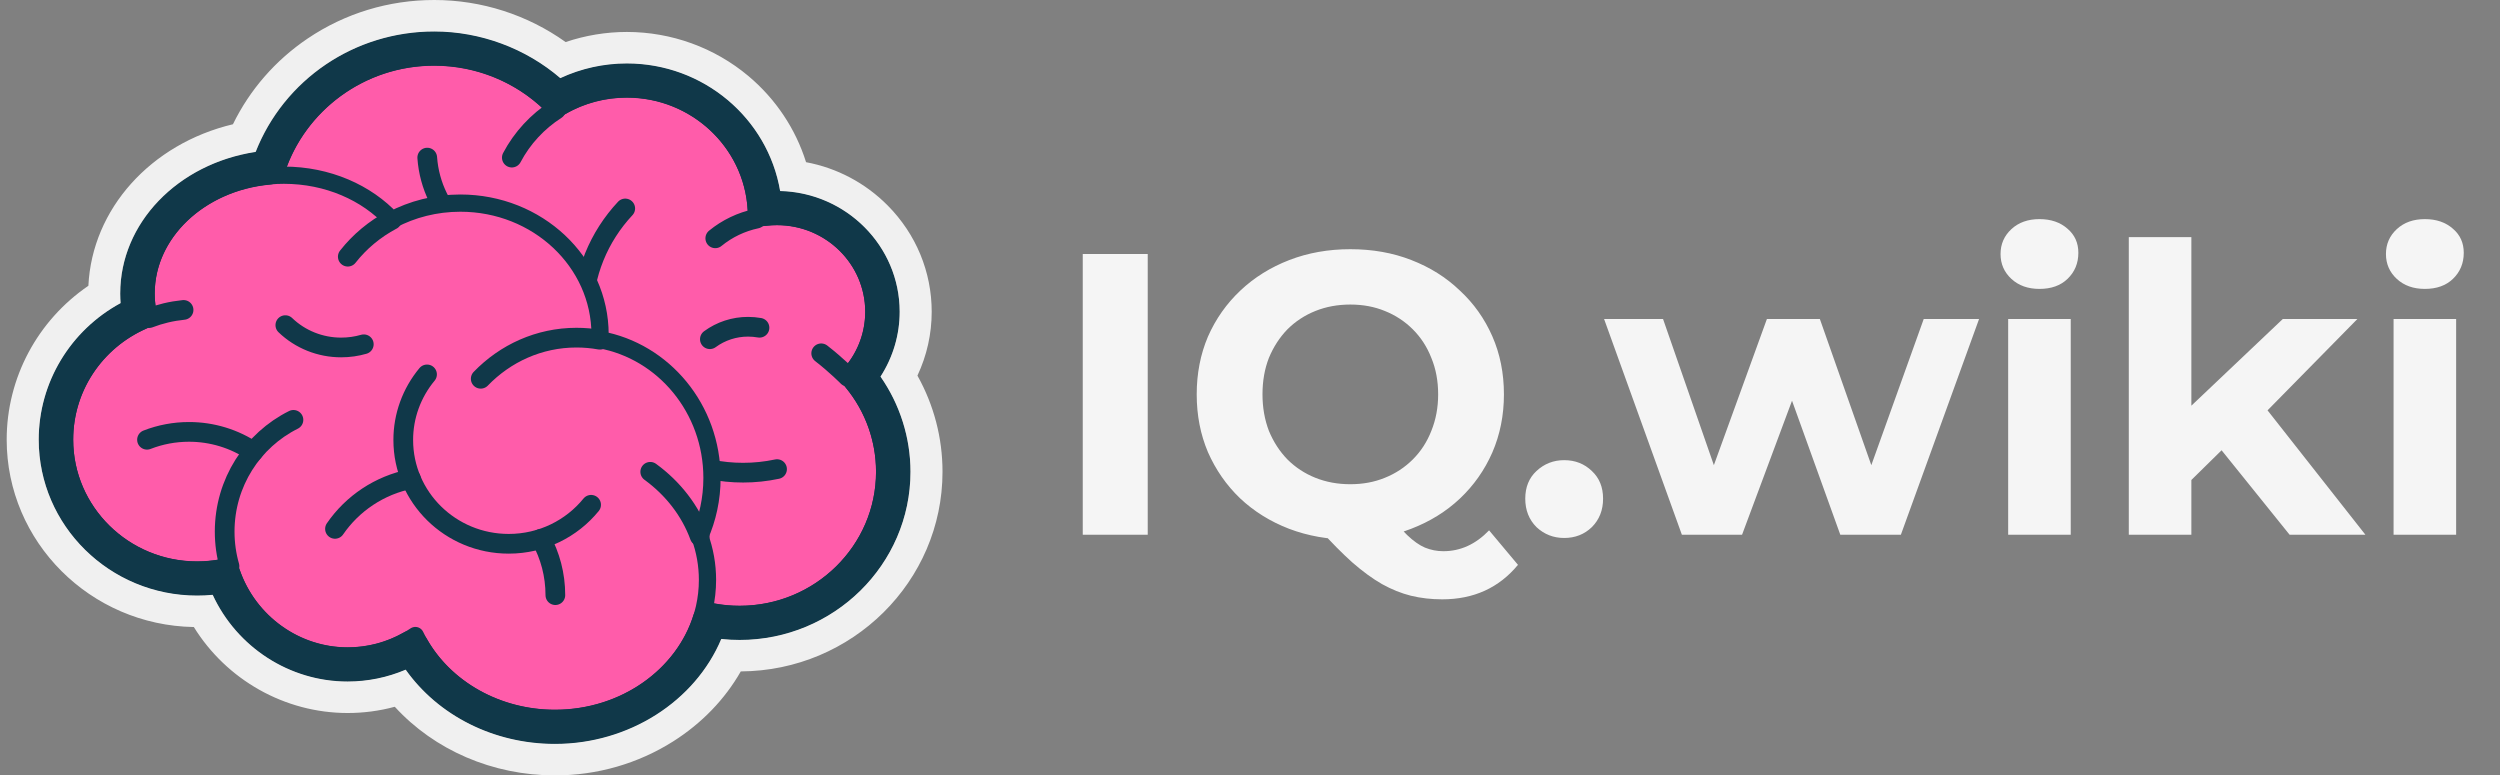
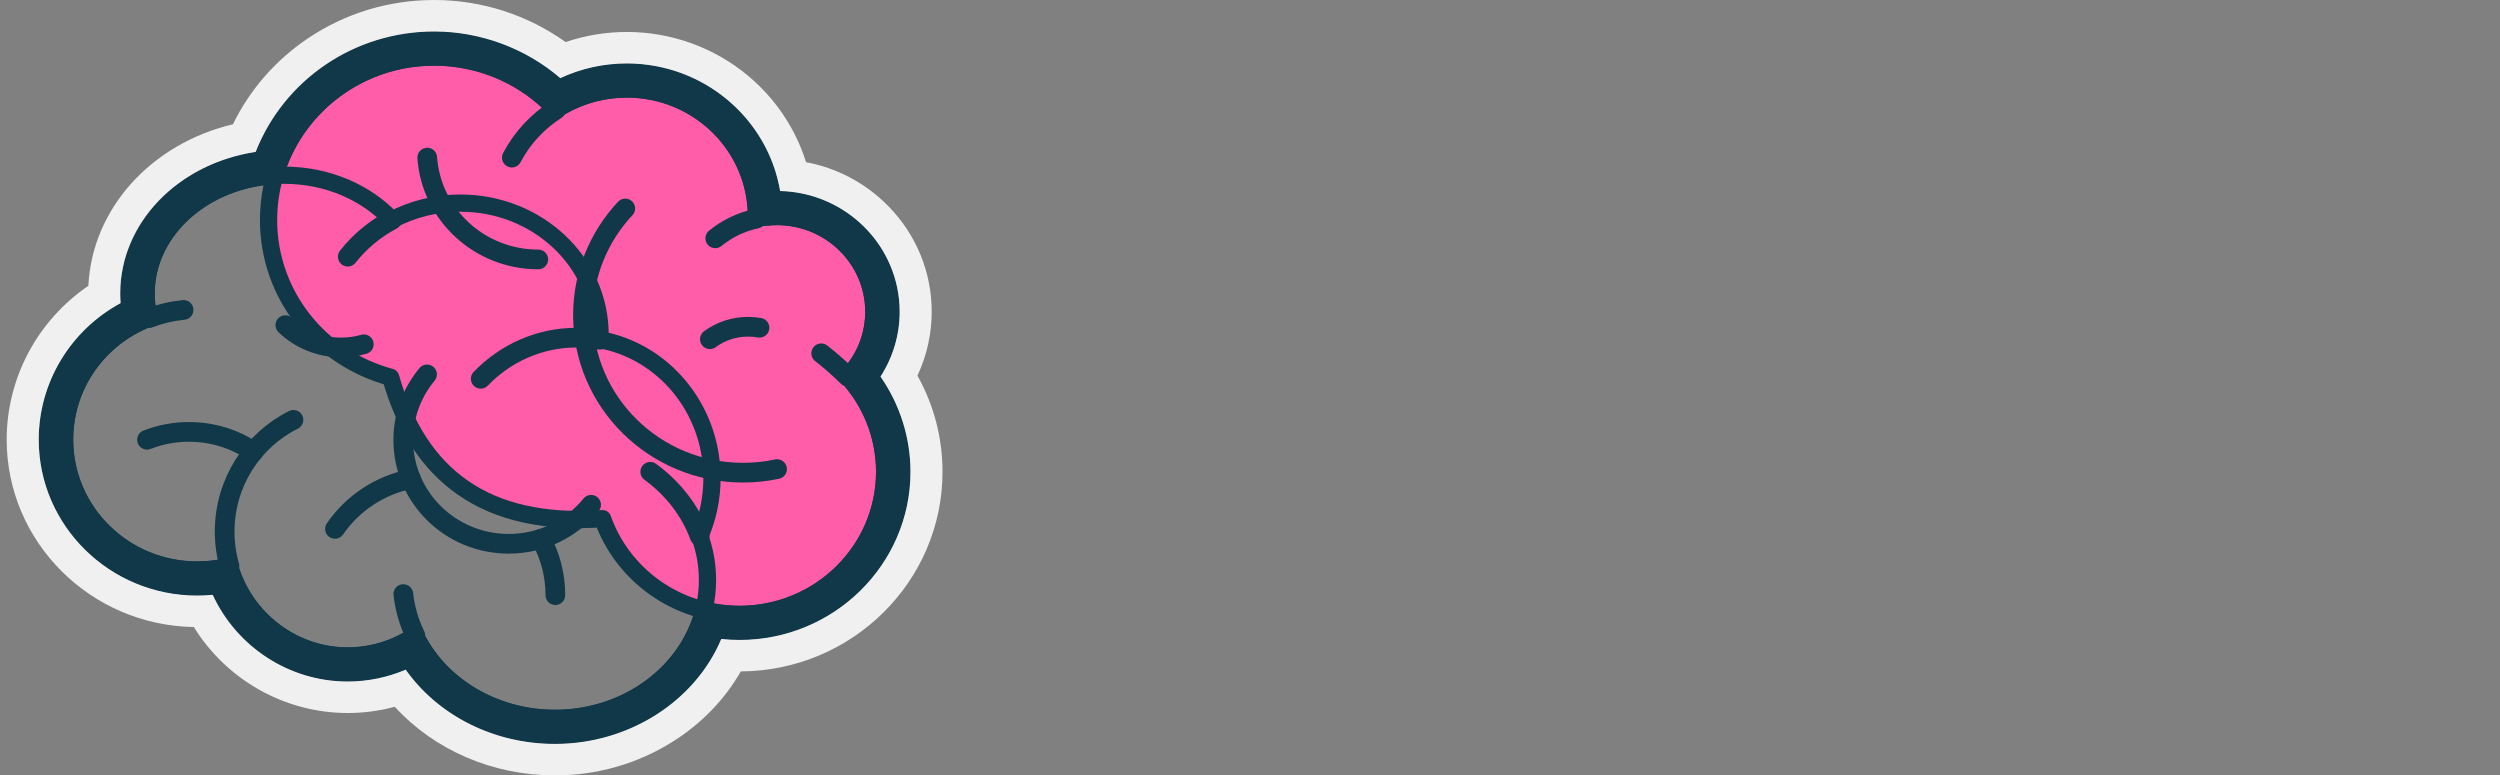
<svg xmlns="http://www.w3.org/2000/svg" width="187" height="58" viewBox="0 0 187 58" fill="none">
  <rect x="0" y="0" width="187" height="58" fill="#808080" stroke="none" />
  <g clip-path="url(#clip0_26636_203251)">
    <path d="M66.172 35.292C66.172 36.627 65.923 37.905 65.468 39.083C63.912 43.107 59.957 45.965 55.323 45.965C50.58 45.965 46.549 42.971 45.074 38.798C36.312 39.418 31.302 35.565 29.218 28.221C23.956 26.813 20.088 22.079 20.088 16.455C20.088 12.817 21.707 9.551 24.274 7.318C26.459 5.415 29.333 4.261 32.48 4.261C36.087 4.261 39.334 5.776 41.596 8.197C43.117 7.219 44.935 6.651 46.888 6.651C48.251 6.651 49.55 6.929 50.727 7.429C54.133 8.875 56.527 12.188 56.581 16.058C56.582 16.103 56.582 16.147 56.582 16.192L56.581 16.353V16.355C57.076 16.248 57.59 16.192 58.119 16.192C60.48 16.192 62.578 17.305 63.9 19.027H63.902C64.82 20.221 65.363 21.709 65.363 23.322C65.366 24.995 64.767 26.615 63.672 27.895C63.59 27.994 63.504 28.09 63.416 28.183C65.131 30.07 66.171 32.562 66.171 35.292" fill="#FF5CAA" />
    <path d="M46.768 15.593C44.806 17.692 43.607 20.493 43.607 23.571C43.607 30.079 48.969 35.356 55.584 35.356C56.437 35.356 57.288 35.267 58.123 35.09M31.957 11.789C32.257 16.045 35.861 19.406 40.263 19.406M53.503 17.826C54.393 17.098 55.449 16.593 56.581 16.354M41.596 8.196C40.202 9.09 39.056 10.328 38.285 11.789" stroke="#103849" stroke-width="1.474" stroke-miterlimit="10" stroke-linecap="round" stroke-linejoin="round" />
    <path d="M66.172 35.289C66.172 41.185 61.315 45.963 55.323 45.963C50.58 45.963 46.55 42.969 45.074 38.797C36.312 39.416 31.302 35.563 29.219 28.219C23.956 26.811 20.088 22.077 20.088 16.453C20.088 9.718 25.636 4.259 32.481 4.259C36.087 4.259 39.334 5.774 41.596 8.195C43.118 7.217 44.936 6.649 46.889 6.649C52.243 6.649 56.583 10.921 56.583 16.19L56.581 16.351V16.353C57.076 16.246 57.59 16.19 58.119 16.19C62.12 16.19 65.363 19.382 65.363 23.32C65.363 25.2 64.625 26.907 63.416 28.181C65.131 30.068 66.172 32.56 66.172 35.29L66.172 35.289Z" stroke="#103849" stroke-width="1.289" stroke-miterlimit="10" stroke-linejoin="round" />
    <path d="M63.417 28.18C63.417 28.18 62.576 27.322 61.426 26.428M31.067 47.537C30.592 46.561 30.288 45.513 30.168 44.438" stroke="#103849" stroke-width="1.474" stroke-miterlimit="10" stroke-linecap="round" stroke-linejoin="round" />
-     <path d="M52.338 40.114C52.721 41.161 52.917 42.266 52.916 43.379C52.916 49.102 47.81 53.74 41.511 53.74C36.84 53.74 32.826 51.19 31.065 47.538C29.614 48.508 27.873 49.073 26.003 49.073C21.811 49.073 18.274 46.235 17.166 42.353C16.374 42.547 15.561 42.645 14.745 42.645C9.269 42.645 4.828 38.276 4.828 32.886C4.828 28.747 7.449 25.209 11.148 23.793C11.002 23.201 10.925 22.586 10.925 21.956C10.925 17.067 15.541 13.105 21.236 13.105C24.506 13.105 27.423 14.414 29.311 16.451C30.825 15.652 32.572 15.193 34.432 15.193C40.203 15.193 44.881 19.596 44.881 25.026C44.882 25.154 44.879 25.282 44.872 25.41C49.634 26.269 53.253 30.572 53.253 35.752C53.253 37.309 52.927 38.786 52.338 40.114" fill="#FF5CAA" />
    <path d="M48.638 35.291C50.338 36.527 51.638 38.198 52.338 40.115M17.166 42.354C16.93 41.531 16.805 40.663 16.805 39.764C16.805 36.095 18.903 32.922 21.95 31.405M13.731 23.182C12.828 23.273 11.963 23.481 11.148 23.794M29.314 16.454L29.312 16.452M29.312 16.452C28.017 17.141 26.894 18.08 26.015 19.2" stroke="#103849" stroke-width="1.474" stroke-miterlimit="10" stroke-linecap="round" stroke-linejoin="round" />
-     <path d="M52.342 40.114C52.725 41.161 52.921 42.266 52.92 43.379C52.92 49.102 47.814 53.74 41.514 53.74C36.843 53.74 32.829 51.19 31.069 47.538C29.617 48.508 27.876 49.073 26.007 49.073C21.815 49.073 18.278 46.235 17.169 42.353C16.378 42.547 15.565 42.645 14.749 42.645C9.273 42.645 4.832 38.276 4.832 32.886C4.832 28.747 7.453 25.209 11.152 23.793C11.006 23.201 10.929 22.586 10.929 21.956C10.929 17.067 15.545 13.105 21.24 13.105C24.509 13.105 27.427 14.414 29.315 16.451C30.829 15.652 32.575 15.193 34.436 15.193C40.206 15.193 44.885 19.596 44.885 25.026C44.886 25.154 44.882 25.282 44.876 25.41C49.637 26.269 53.257 30.572 53.257 35.752C53.257 37.309 52.931 38.786 52.341 40.114L52.342 40.114Z" stroke="#103849" stroke-width="1.289" stroke-miterlimit="10" stroke-linejoin="round" />
+     <path d="M52.342 40.114C52.725 41.161 52.921 42.266 52.92 43.379C52.92 49.102 47.814 53.74 41.514 53.74C36.843 53.74 32.829 51.19 31.069 47.538C29.617 48.508 27.876 49.073 26.007 49.073C21.815 49.073 18.278 46.235 17.169 42.353C16.378 42.547 15.565 42.645 14.749 42.645C9.273 42.645 4.832 38.276 4.832 32.886C4.832 28.747 7.453 25.209 11.152 23.793C11.006 23.201 10.929 22.586 10.929 21.956C10.929 17.067 15.545 13.105 21.24 13.105C24.509 13.105 27.427 14.414 29.315 16.451C30.829 15.652 32.575 15.193 34.436 15.193C40.206 15.193 44.885 19.596 44.885 25.026C44.886 25.154 44.882 25.282 44.876 25.41C49.637 26.269 53.257 30.572 53.257 35.752C53.257 37.309 52.931 38.786 52.341 40.114Z" stroke="#103849" stroke-width="1.289" stroke-miterlimit="10" stroke-linejoin="round" />
    <path d="M35.958 28.332C37.792 26.432 40.325 25.256 43.121 25.256C43.718 25.256 44.302 25.308 44.871 25.412M44.215 37.758C42.769 39.536 40.545 40.675 38.051 40.675C33.695 40.675 30.164 37.2 30.164 32.914C30.161 31.125 30.79 29.39 31.942 28.005" stroke="#103849" stroke-width="1.474" stroke-miterlimit="10" stroke-linecap="round" stroke-linejoin="round" />
    <path d="M41.541 44.517C41.541 42.993 41.151 41.559 40.462 40.307M25.057 39.56C26.358 37.664 28.382 36.292 30.742 35.827M10.996 32.894C11.995 32.504 13.06 32.305 14.135 32.305C15.858 32.303 17.541 32.817 18.959 33.781M27.212 25.751C26.675 25.907 26.107 25.99 25.519 25.99C23.959 25.992 22.459 25.393 21.343 24.32M53.098 25.373C53.923 24.767 54.926 24.44 55.956 24.441C56.242 24.441 56.528 24.466 56.81 24.516" stroke="#103849" stroke-width="1.474" stroke-miterlimit="10" stroke-linecap="round" stroke-linejoin="round" />
    <path d="M64.267 28.186C65.394 26.809 66.009 25.103 66.009 23.321C66.009 19.039 62.47 15.556 58.12 15.556C57.816 15.556 57.512 15.573 57.211 15.608C56.904 10.267 52.391 6.016 46.889 6.016C45.054 6.016 43.272 6.488 41.702 7.387C39.256 4.981 35.94 3.629 32.481 3.625C26.685 3.625 21.762 7.368 20.072 12.526C14.577 13.032 10.282 17.067 10.282 21.956C10.282 22.442 10.325 22.93 10.411 23.41C6.611 25.086 4.186 28.749 4.186 32.887C4.186 38.617 8.924 43.279 14.747 43.279C15.412 43.279 16.076 43.218 16.729 43.097C18.112 47.018 21.844 49.708 26.005 49.708C27.694 49.709 29.353 49.272 30.815 48.441C32.874 52.068 36.993 54.375 41.513 54.375C47.015 54.375 51.665 50.99 53.102 46.384C53.824 46.524 54.568 46.598 55.324 46.598C61.661 46.598 66.817 41.525 66.817 35.29C66.817 32.693 65.915 30.191 64.267 28.185V28.186Z" stroke="#103849" stroke-width="2.579" stroke-miterlimit="10" stroke-linejoin="round" />
    <path d="M32.48 0C29.075 0 25.799 0.998 23.008 2.885C20.597 4.515 18.686 6.713 17.424 9.294C11.281 10.759 6.888 15.624 6.611 21.376C2.808 23.974 0.5 28.263 0.5 32.887C0.5 40.535 6.758 46.772 14.499 46.902C16.944 50.854 21.302 53.333 26.004 53.333C27.205 53.333 28.385 53.176 29.53 52.866C32.494 56.108 36.848 58 41.511 58C44.67 58 47.73 57.118 50.36 55.452C52.497 54.097 54.219 52.309 55.411 50.222C63.74 50.175 70.5 43.495 70.5 35.29C70.5 32.755 69.855 30.295 68.624 28.096C69.328 26.599 69.692 24.97 69.691 23.321C69.691 20.334 68.521 17.509 66.397 15.368C64.721 13.679 62.601 12.563 60.293 12.132C59.513 9.64 58.019 7.395 55.977 5.684C53.441 3.559 50.219 2.392 46.888 2.39C45.335 2.39 43.777 2.649 42.309 3.146C39.456 1.109 36.019 0 32.48 0ZM32.48 2.356C35.932 2.356 39.318 3.618 41.912 5.845C43.467 5.121 45.167 4.746 46.888 4.747C52.619 4.747 57.432 8.848 58.356 14.29C63.307 14.415 67.296 18.418 67.296 23.321C67.295 25.038 66.797 26.72 65.861 28.17C67.314 30.254 68.105 32.747 68.105 35.29C68.105 42.225 62.37 47.867 55.322 47.867C54.866 47.867 54.408 47.842 53.953 47.794C51.986 52.466 47.029 55.644 41.511 55.644C36.96 55.644 32.791 53.544 30.344 50.091C28.974 50.675 27.497 50.976 26.004 50.977C21.654 50.977 17.719 48.41 15.908 44.492C15.522 44.53 15.133 44.548 14.746 44.548C8.211 44.548 2.895 39.317 2.895 32.887C2.895 28.618 5.269 24.707 9.019 22.676C9.001 22.436 8.992 22.196 8.991 21.956C8.991 16.682 13.291 12.251 19.121 11.364C21.251 5.943 26.519 2.356 32.48 2.356" fill="#F0F0F0" />
  </g>
-   <path d="M80.99 40V19H85.85V40H80.99ZM101.004 40.36C99.364 40.36 97.834 40.09 96.414 39.55C95.014 39.01 93.794 38.25 92.754 37.27C91.734 36.29 90.934 35.14 90.354 33.82C89.794 32.5 89.514 31.06 89.514 29.5C89.514 27.94 89.794 26.5 90.354 25.18C90.934 23.86 91.744 22.71 92.784 21.73C93.824 20.75 95.044 19.99 96.444 19.45C97.844 18.91 99.364 18.64 101.004 18.64C102.664 18.64 104.184 18.91 105.564 19.45C106.964 19.99 108.174 20.75 109.194 21.73C110.234 22.69 111.044 23.83 111.624 25.15C112.204 26.47 112.494 27.92 112.494 29.5C112.494 31.06 112.204 32.51 111.624 33.85C111.044 35.17 110.234 36.32 109.194 37.3C108.174 38.26 106.964 39.01 105.564 39.55C104.184 40.09 102.664 40.36 101.004 40.36ZM107.874 44.83C107.054 44.83 106.274 44.74 105.534 44.56C104.814 44.38 104.094 44.09 103.374 43.69C102.674 43.29 101.934 42.75 101.154 42.07C100.394 41.39 99.564 40.55 98.664 39.55L103.764 38.26C104.304 39 104.804 39.59 105.264 40.03C105.724 40.47 106.164 40.78 106.584 40.96C107.024 41.14 107.484 41.23 107.964 41.23C109.244 41.23 110.384 40.71 111.384 39.67L113.544 42.25C112.124 43.97 110.234 44.83 107.874 44.83ZM101.004 36.22C101.944 36.22 102.804 36.06 103.584 35.74C104.384 35.42 105.084 34.96 105.684 34.36C106.284 33.76 106.744 33.05 107.064 32.23C107.404 31.39 107.574 30.48 107.574 29.5C107.574 28.5 107.404 27.59 107.064 26.77C106.744 25.95 106.284 25.24 105.684 24.64C105.084 24.04 104.384 23.58 103.584 23.26C102.804 22.94 101.944 22.78 101.004 22.78C100.064 22.78 99.194 22.94 98.394 23.26C97.594 23.58 96.894 24.04 96.294 24.64C95.714 25.24 95.254 25.95 94.914 26.77C94.594 27.59 94.434 28.5 94.434 29.5C94.434 30.48 94.594 31.39 94.914 32.23C95.254 33.05 95.714 33.76 96.294 34.36C96.894 34.96 97.594 35.42 98.394 35.74C99.194 36.06 100.064 36.22 101.004 36.22ZM117 40.24C116.2 40.24 115.51 39.97 114.93 39.43C114.37 38.87 114.09 38.16 114.09 37.3C114.09 36.44 114.37 35.75 114.93 35.23C115.51 34.69 116.2 34.42 117 34.42C117.82 34.42 118.51 34.69 119.07 35.23C119.63 35.75 119.91 36.44 119.91 37.3C119.91 38.16 119.63 38.87 119.07 39.43C118.51 39.97 117.82 40.24 117 40.24ZM125.805 40L119.985 23.86H124.395L129.225 37.75H127.125L132.165 23.86H136.125L141.015 37.75H138.915L143.895 23.86H148.035L142.185 40H137.655L133.365 28.09H134.745L130.305 40H125.805ZM150.211 40V23.86H154.891V40H150.211ZM152.551 21.61C151.691 21.61 150.991 21.36 150.451 20.86C149.911 20.36 149.641 19.74 149.641 19C149.641 18.26 149.911 17.64 150.451 17.14C150.991 16.64 151.691 16.39 152.551 16.39C153.411 16.39 154.111 16.63 154.651 17.11C155.191 17.57 155.461 18.17 155.461 18.91C155.461 19.69 155.191 20.34 154.651 20.86C154.131 21.36 153.431 21.61 152.551 21.61ZM163.104 36.7L163.224 31L170.754 23.86H176.334L169.104 31.21L166.674 33.19L163.104 36.7ZM159.234 40V17.74H163.914V40H159.234ZM171.264 40L165.804 33.22L168.744 29.59L176.934 40H171.264ZM179.039 40V23.86H183.719V40H179.039ZM181.379 21.61C180.519 21.61 179.819 21.36 179.279 20.86C178.739 20.36 178.469 19.74 178.469 19C178.469 18.26 178.739 17.64 179.279 17.14C179.819 16.64 180.519 16.39 181.379 16.39C182.239 16.39 182.939 16.63 183.479 17.11C184.019 17.57 184.289 18.17 184.289 18.91C184.289 19.69 184.019 20.34 183.479 20.86C182.959 21.36 182.259 21.61 181.379 21.61Z" fill="white" fill-opacity="0.92" />
  <defs>
    <clipPath id="clip0_26636_203251">
      <rect width="70" height="58" fill="white" transform="translate(0.5)" />
    </clipPath>
  </defs>
</svg>